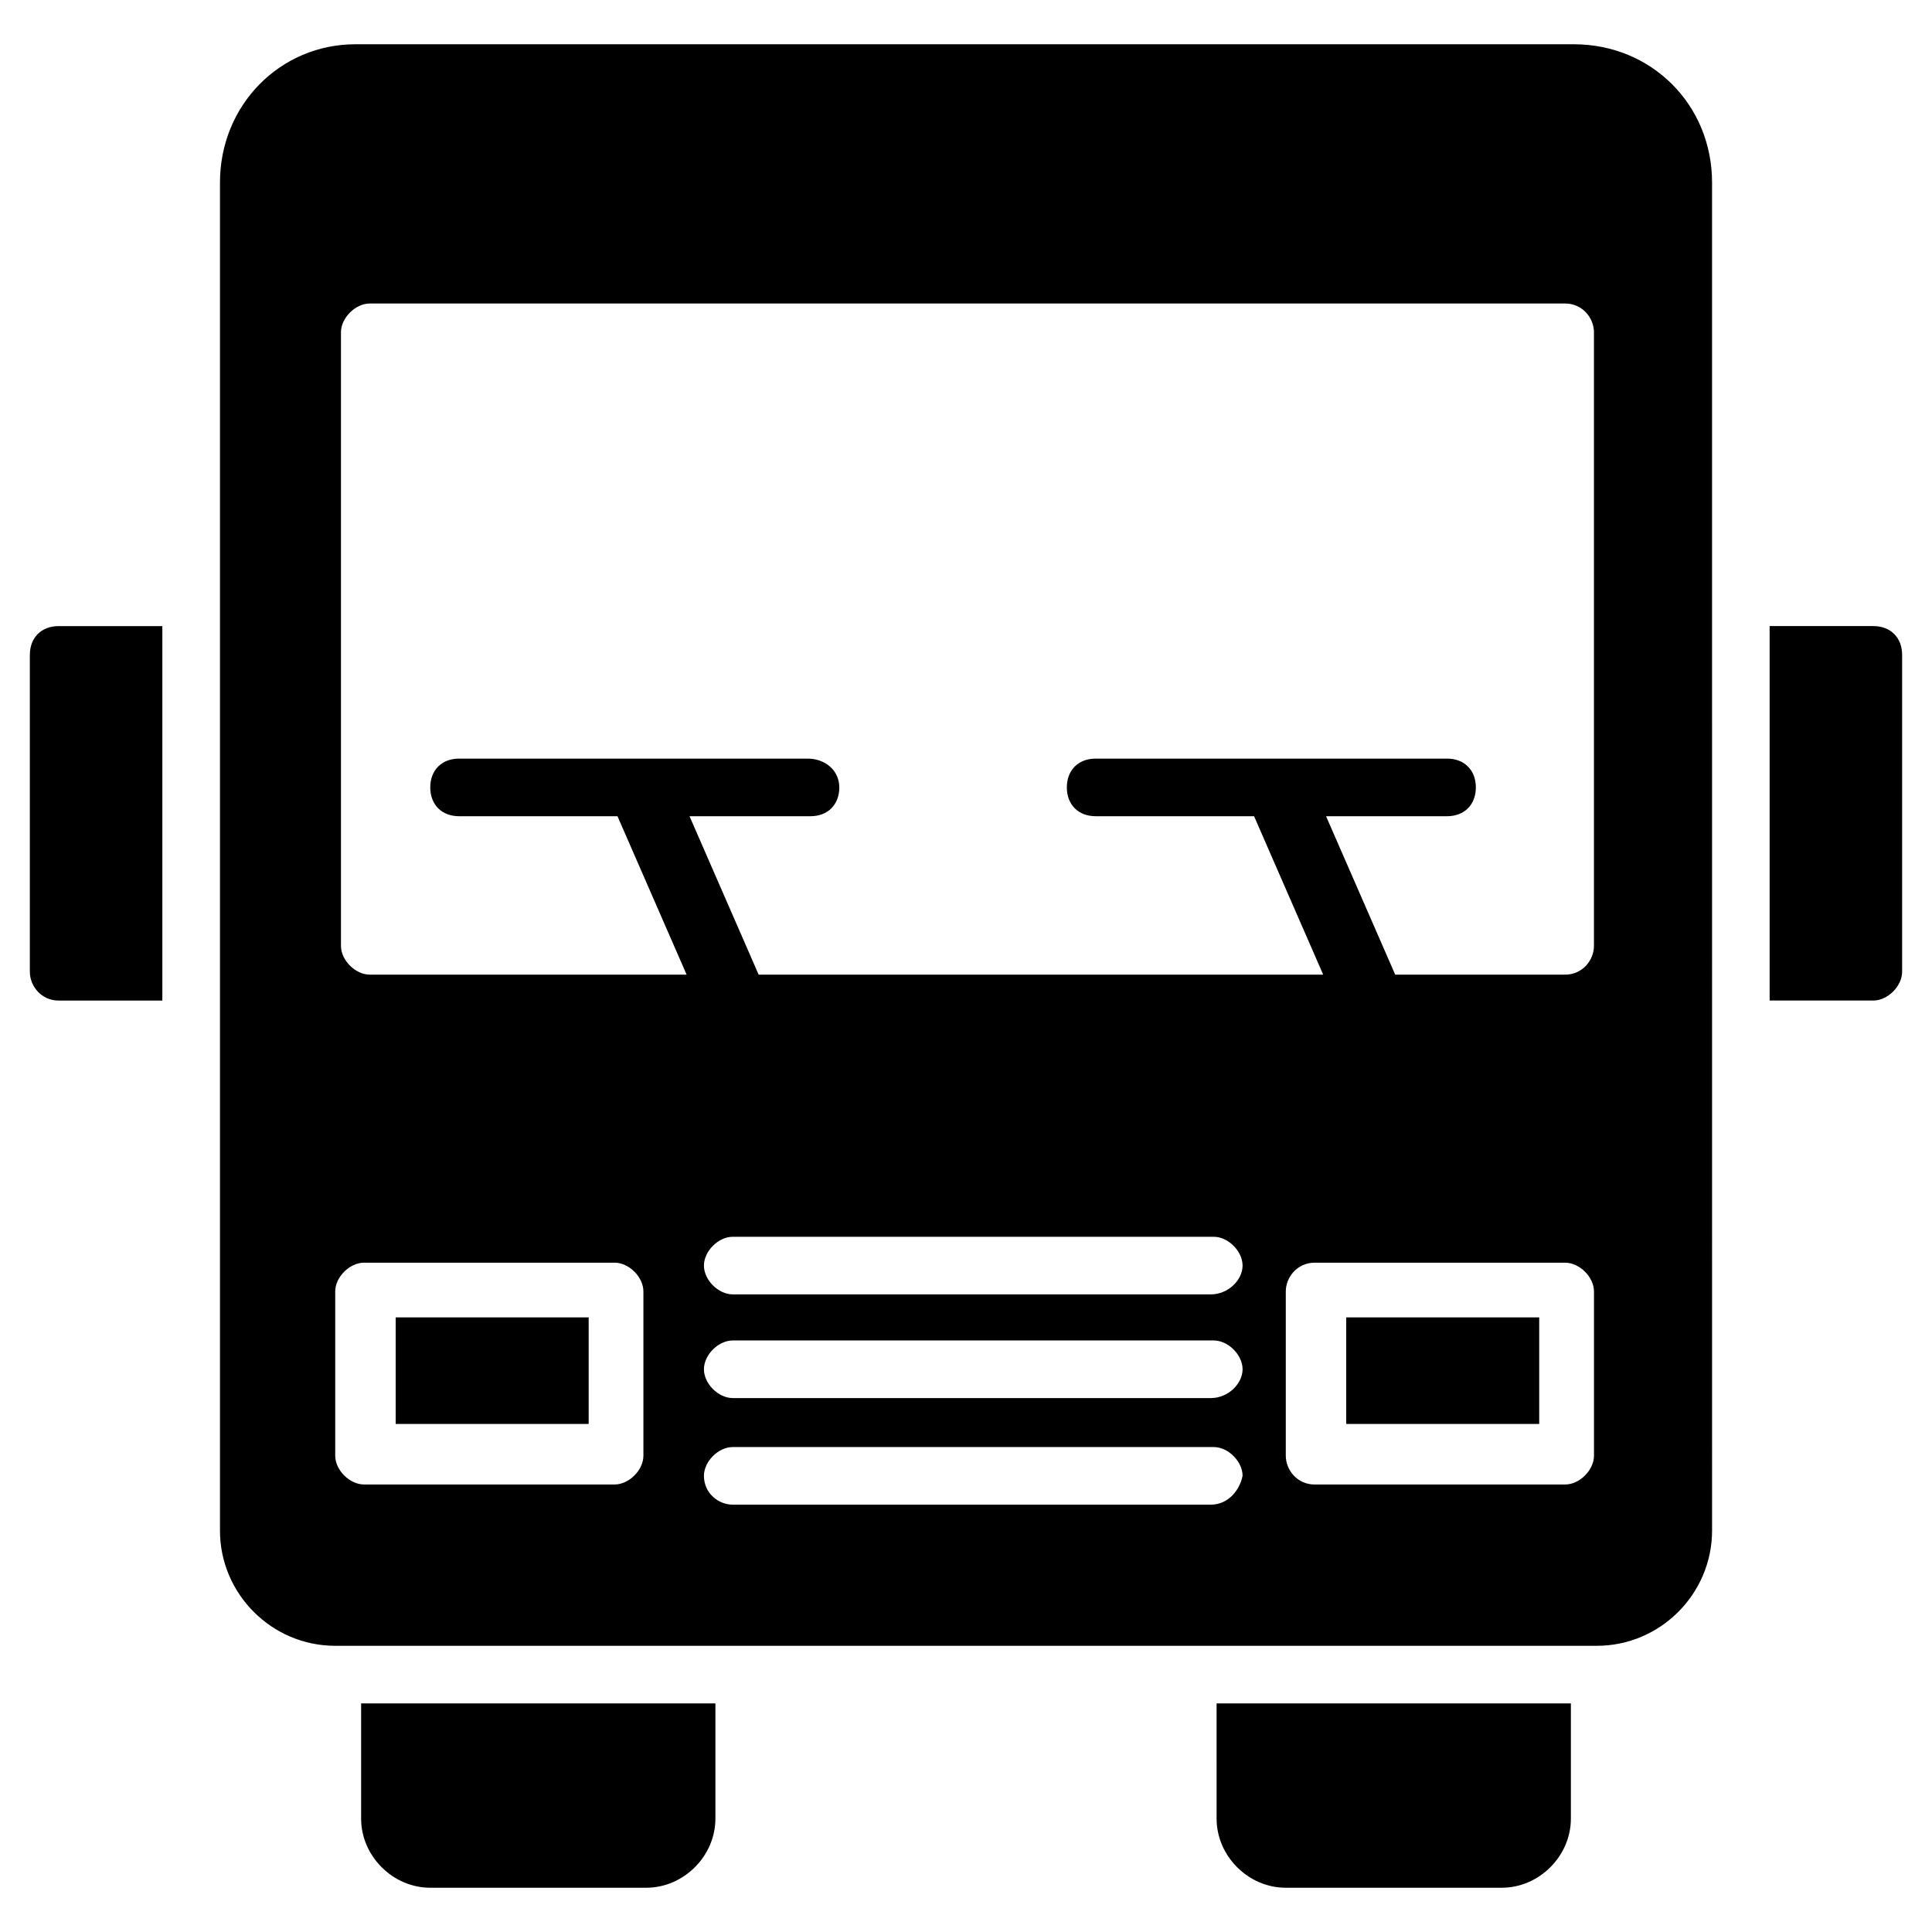
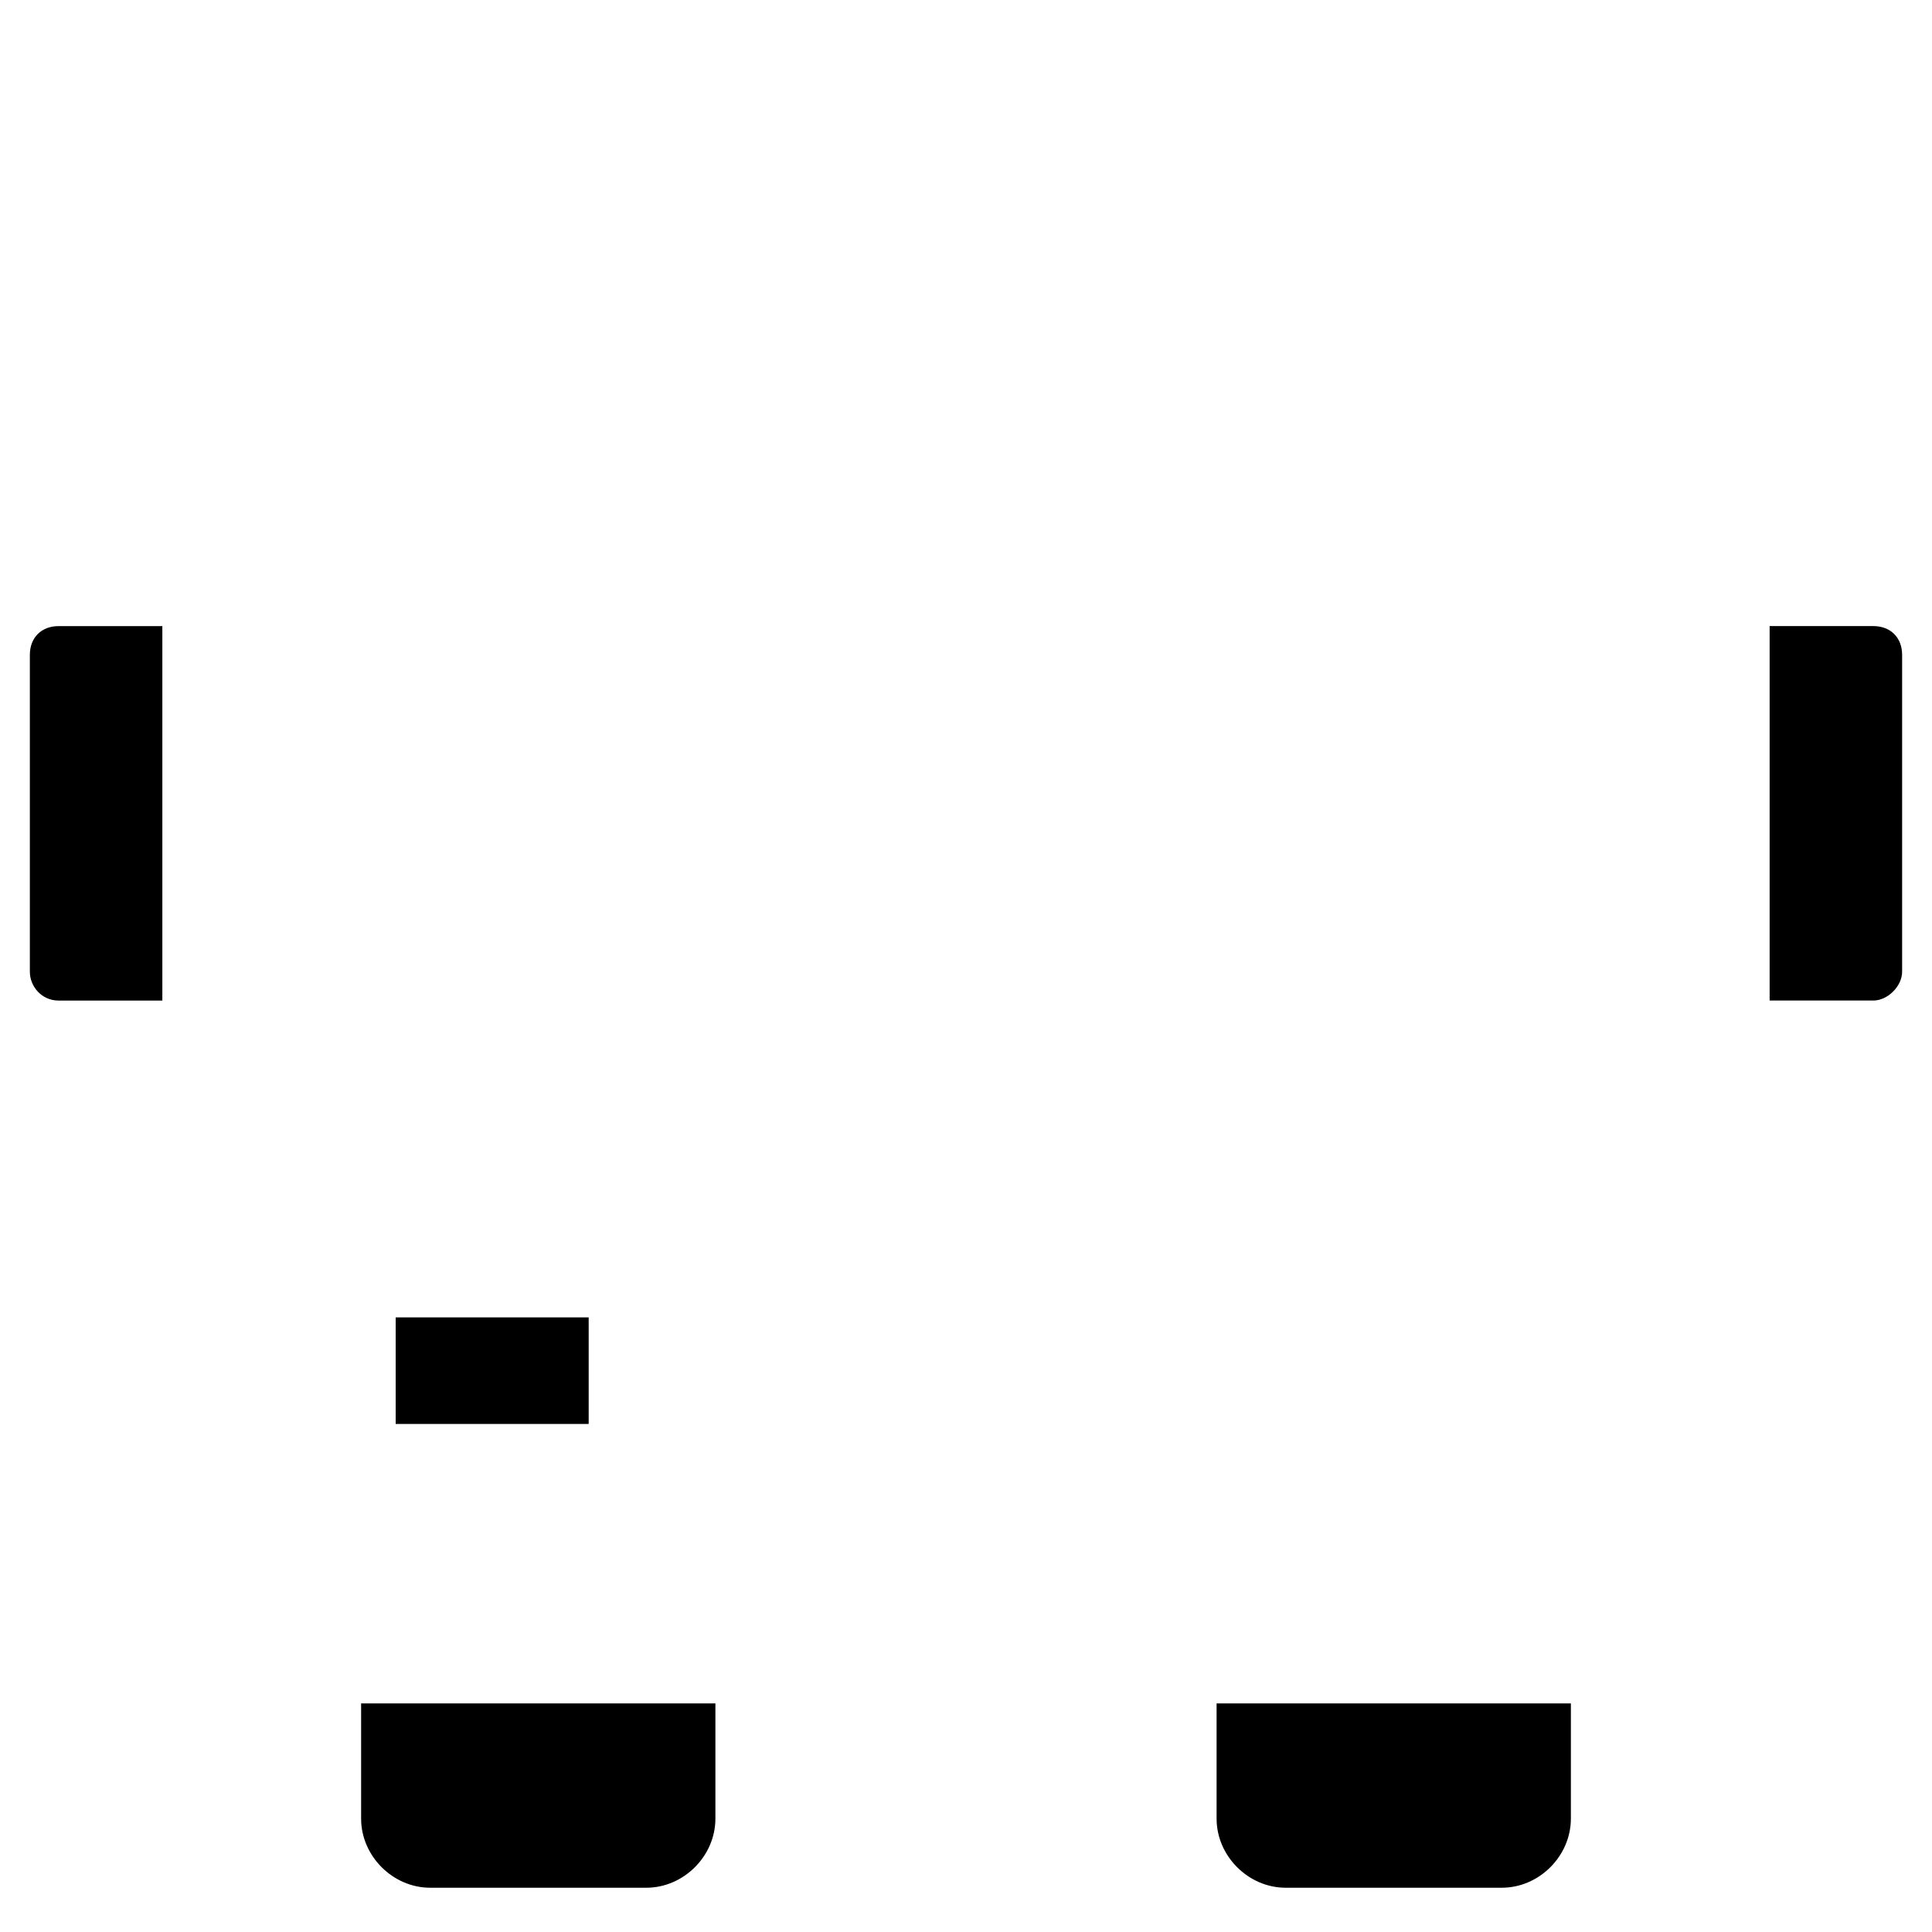
<svg xmlns="http://www.w3.org/2000/svg" fill="#000000" width="800px" height="800px" version="1.1" viewBox="144 144 512 512">
  <g>
    <path d="m466.41 625.95c0 9.922 8.398 18.32 18.32 18.32h57.25c9.922 0 18.32-8.398 18.32-18.32v-30.535h-93.891z" />
    <path d="m239.7 625.95c0 9.922 8.398 18.32 18.32 18.32h57.25c9.922 0 18.32-8.398 18.32-18.32v-30.535h-93.891z" />
    <path d="m151.91 317.56v83.969c0 3.816 3.055 7.633 7.633 7.633h27.48v-99.234l-27.48-0.004c-4.578 0-7.633 3.055-7.633 7.637z" />
    <path d="m640.45 309.92h-27.48v99.234h27.48c3.816 0 7.633-3.816 7.633-7.633v-83.969c0-4.578-3.055-7.633-7.633-7.633z" />
    <path d="m248.86 493.12h51.145v28.242h-51.145z" />
-     <path d="m500.76 493.12h51.145v28.242h-51.145z" />
-     <path d="m561.07 155.73h-322.9c-19.848 0-35.875 16.031-35.875 36.641v357.25c0 16.793 13.742 30.535 30.535 30.535h334.35c16.793 0 30.535-13.742 30.535-30.535l-0.004-357.25c0-20.609-16.031-36.641-36.641-36.641zm-246.56 374.04c0 3.816-3.816 7.633-7.633 7.633h-66.41c-3.816 0-7.633-3.816-7.633-7.633v-43.512c0-3.816 3.816-7.633 7.633-7.633h66.41c3.816 0 7.633 3.816 7.633 7.633zm43.512-184.73h-92.367c-4.582 0-7.633 3.055-7.633 7.633 0 4.582 3.055 7.633 7.633 7.633h41.984l18.32 41.984h-83.969c-3.816 0-7.633-3.816-7.633-7.633v-162.59c0-3.816 3.816-7.633 7.633-7.633h316.79c4.582 0 7.633 3.816 7.633 7.633v162.59c0 3.816-3.055 7.633-7.633 7.633h-45.039l-18.32-41.984h32.062c4.582 0 7.633-3.055 7.633-7.633 0-4.582-3.055-7.633-7.633-7.633h-93.129c-4.582 0-7.633 3.055-7.633 7.633 0 4.582 3.055 7.633 7.633 7.633h41.984l18.32 41.984h-149.61l-18.32-41.984h32.062c4.582 0 7.633-3.055 7.633-7.633-0.004-4.582-3.82-7.633-8.398-7.633zm106.87 197.71h-126.71c-3.816 0-7.633-3.055-7.633-7.633 0-3.816 3.816-7.633 7.633-7.633h127.48c3.816 0 7.633 3.816 7.633 7.633-0.766 3.816-3.816 7.633-8.398 7.633zm0-28.246h-126.71c-3.816 0-7.633-3.816-7.633-7.633 0-3.816 3.816-7.633 7.633-7.633h127.48c3.816 0 7.633 3.816 7.633 7.633 0 3.816-3.816 7.633-8.398 7.633zm0-27.48h-126.71c-3.816 0-7.633-3.816-7.633-7.633 0-3.816 3.816-7.633 7.633-7.633h127.48c3.816 0 7.633 3.816 7.633 7.633 0 3.816-3.816 7.633-8.398 7.633zm101.53 42.75c0 3.816-3.816 7.633-7.633 7.633h-66.41c-4.582 0-7.633-3.816-7.633-7.633v-43.512c0-3.816 3.055-7.633 7.633-7.633h66.41c3.816 0 7.633 3.816 7.633 7.633z" />
  </g>
</svg>